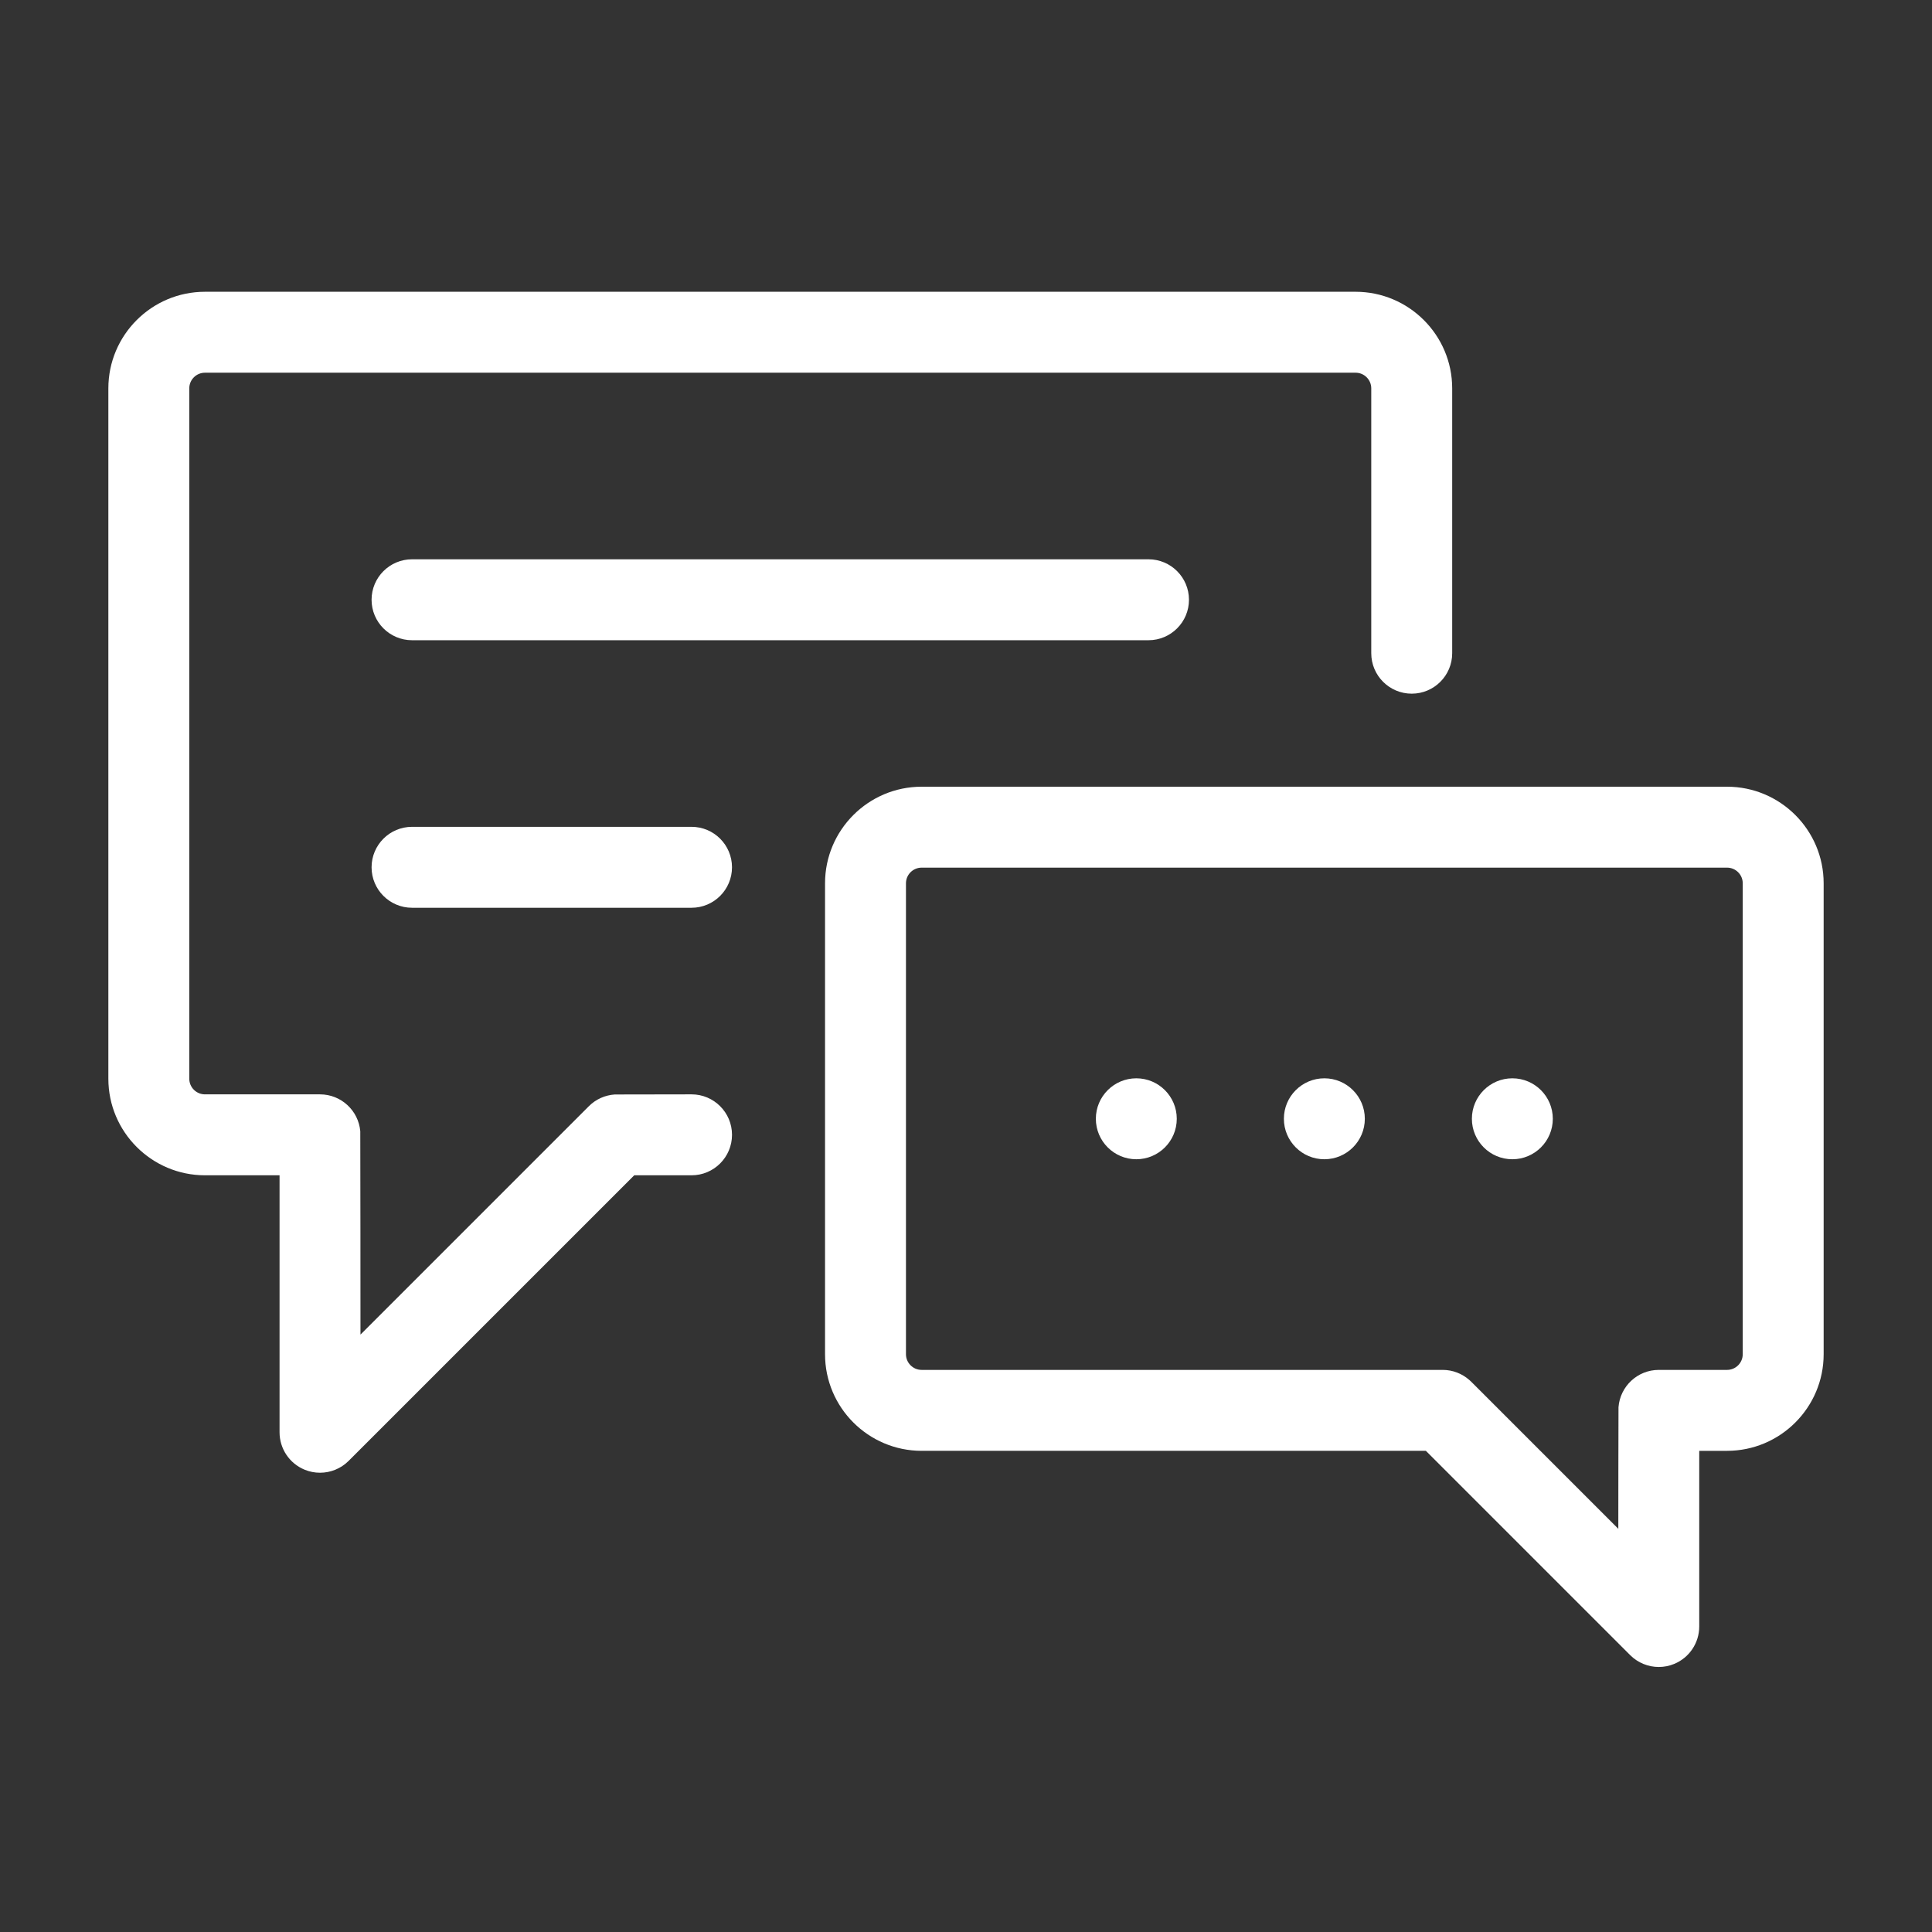
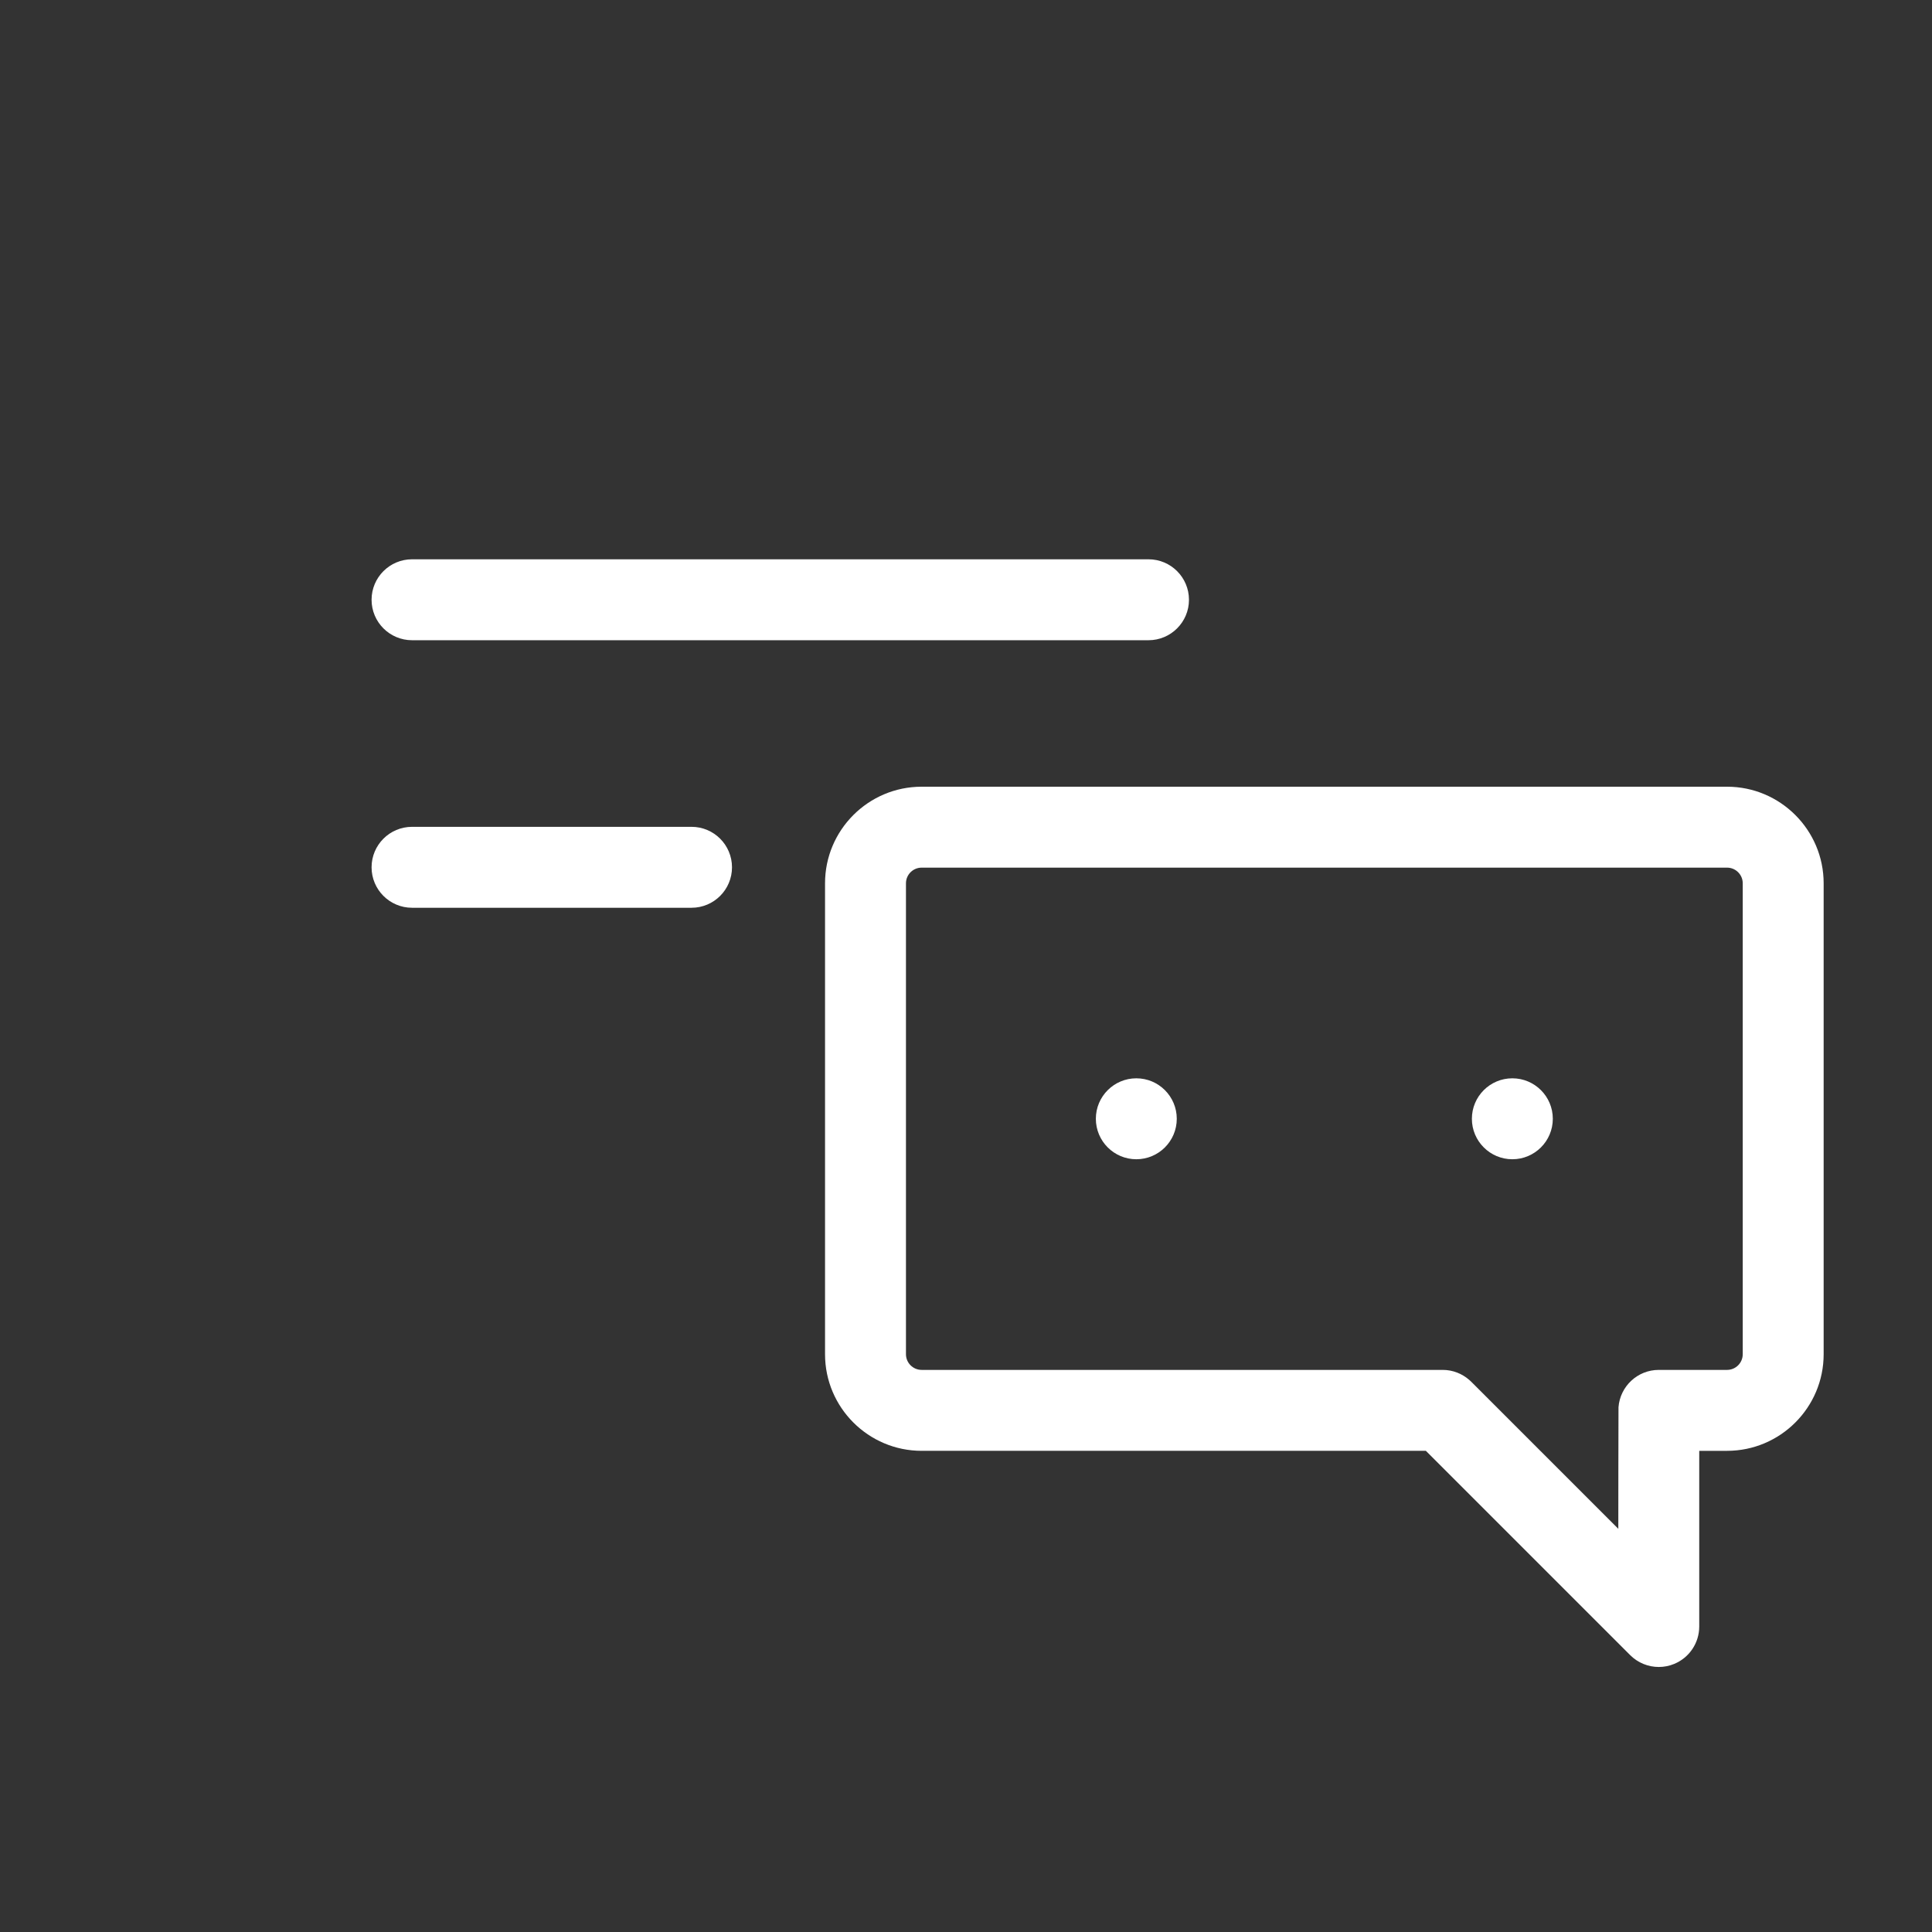
<svg xmlns="http://www.w3.org/2000/svg" xmlns:xlink="http://www.w3.org/1999/xlink" id="Layer_1" x="0px" y="0px" width="283.46px" height="283.46px" viewBox="0 0 283.46 283.46" xml:space="preserve">
  <rect x="0" y="0" width="283.46" height="283.46" fill="#333333" stroke="none" />
  <g>
    <defs>
      <rect id="SVGID_1_" x="15.897" y="42.809" width="251.667" height="201.768" />
    </defs>
    <clipPath id="SVGID_2_">
      <use xlink:href="#SVGID_1_" />
    </clipPath>
-     <path clip-path="url(#SVGID_2_)" fill="#FFFFFF" d="M198.892,42.809H30.069c-7.815,0-14.171,6.356-14.171,14.171v101.284   c0,7.813,6.356,14.173,14.171,14.173h10.947v37.704c0,2.401,1.445,4.567,3.665,5.486c0.734,0.304,1.506,0.451,2.271,0.451   c1.546,0,3.063-0.604,4.199-1.739l41.904-41.901h8.407c3.28,0,5.938-2.66,5.938-5.938c0-3.28-2.66-5.938-5.938-5.938   c0,0-11.152,0.008-11.269,0.019c-1.382,0.096-2.739,0.664-3.796,1.72l-33.508,33.508c0,0-0.01-29.685-0.029-29.838   c-0.269-3.032-2.811-5.408-5.91-5.408H30.069c-1.268,0-2.298-1.03-2.298-2.298V56.98c0-1.268,1.032-2.297,2.298-2.297h168.823   c1.267,0,2.297,1.03,2.297,2.297v38.859c0,3.278,2.657,5.936,5.937,5.936c3.278,0,5.937-2.658,5.937-5.936V56.98   C213.062,49.166,206.704,42.809,198.892,42.809" />
    <path clip-path="url(#SVGID_2_)" fill="#FFFFFF" d="M255.691,198.692c0,1.267-1.033,2.297-2.298,2.297h-10.017   c-3.124,0-5.68,2.416-5.913,5.48c-0.015,0.129-0.027,17.837-0.027,17.837l-21.555-21.556c-0.021-0.023-0.045-0.044-0.067-0.066   c-0.086-0.082-0.165-0.154-0.241-0.219c-1.045-0.917-2.41-1.477-3.908-1.477h-76.446c-1.266,0-2.298-1.031-2.298-2.298v-69.094   c0-1.268,1.032-2.298,2.298-2.298h118.175c1.265,0,2.298,1.03,2.298,2.298V198.692z M253.393,115.425H135.219   c-7.813,0-14.171,6.357-14.171,14.172v69.095c0,7.813,6.358,14.171,14.171,14.171h73.983l29.975,29.975   c1.137,1.136,2.653,1.738,4.198,1.738c0.765,0,1.538-0.146,2.271-0.453c2.218-0.919,3.664-3.082,3.664-5.484v-25.775h4.079   c7.816,0,14.174-6.357,14.174-14.172v-69.094C267.563,121.782,261.207,115.425,253.393,115.425" />
-     <path clip-path="url(#SVGID_2_)" fill="#FFFFFF" d="M194.307,158.208c-3.277,0-5.937,2.659-5.937,5.937s2.659,5.938,5.937,5.938   c3.276,0,5.938-2.66,5.938-5.938S197.583,158.208,194.307,158.208" />
    <path clip-path="url(#SVGID_2_)" fill="#FFFFFF" d="M168.507,82.059H60.455c-3.279,0-5.938,2.658-5.938,5.938   c0,3.278,2.66,5.936,5.938,5.936h108.052c3.277,0,5.937-2.658,5.937-5.936C174.443,84.717,171.784,82.059,168.507,82.059" />
    <path clip-path="url(#SVGID_2_)" fill="#FFFFFF" d="M101.461,121.311H60.455c-3.279,0-5.938,2.658-5.938,5.937   c0,3.278,2.66,5.937,5.938,5.937h41.006c3.278,0,5.937-2.658,5.937-5.937C107.397,123.969,104.739,121.311,101.461,121.311" />
    <path clip-path="url(#SVGID_2_)" fill="#FFFFFF" d="M166.719,158.208c-3.277,0-5.937,2.659-5.937,5.937s2.659,5.938,5.937,5.938   s5.935-2.66,5.935-5.938S169.996,158.208,166.719,158.208" />
    <path clip-path="url(#SVGID_2_)" fill="#FFFFFF" d="M221.889,158.208c-3.276,0-5.936,2.659-5.936,5.937s2.659,5.938,5.936,5.938   c3.278,0,5.937-2.66,5.937-5.938S225.166,158.208,221.889,158.208" />
  </g>
</svg>